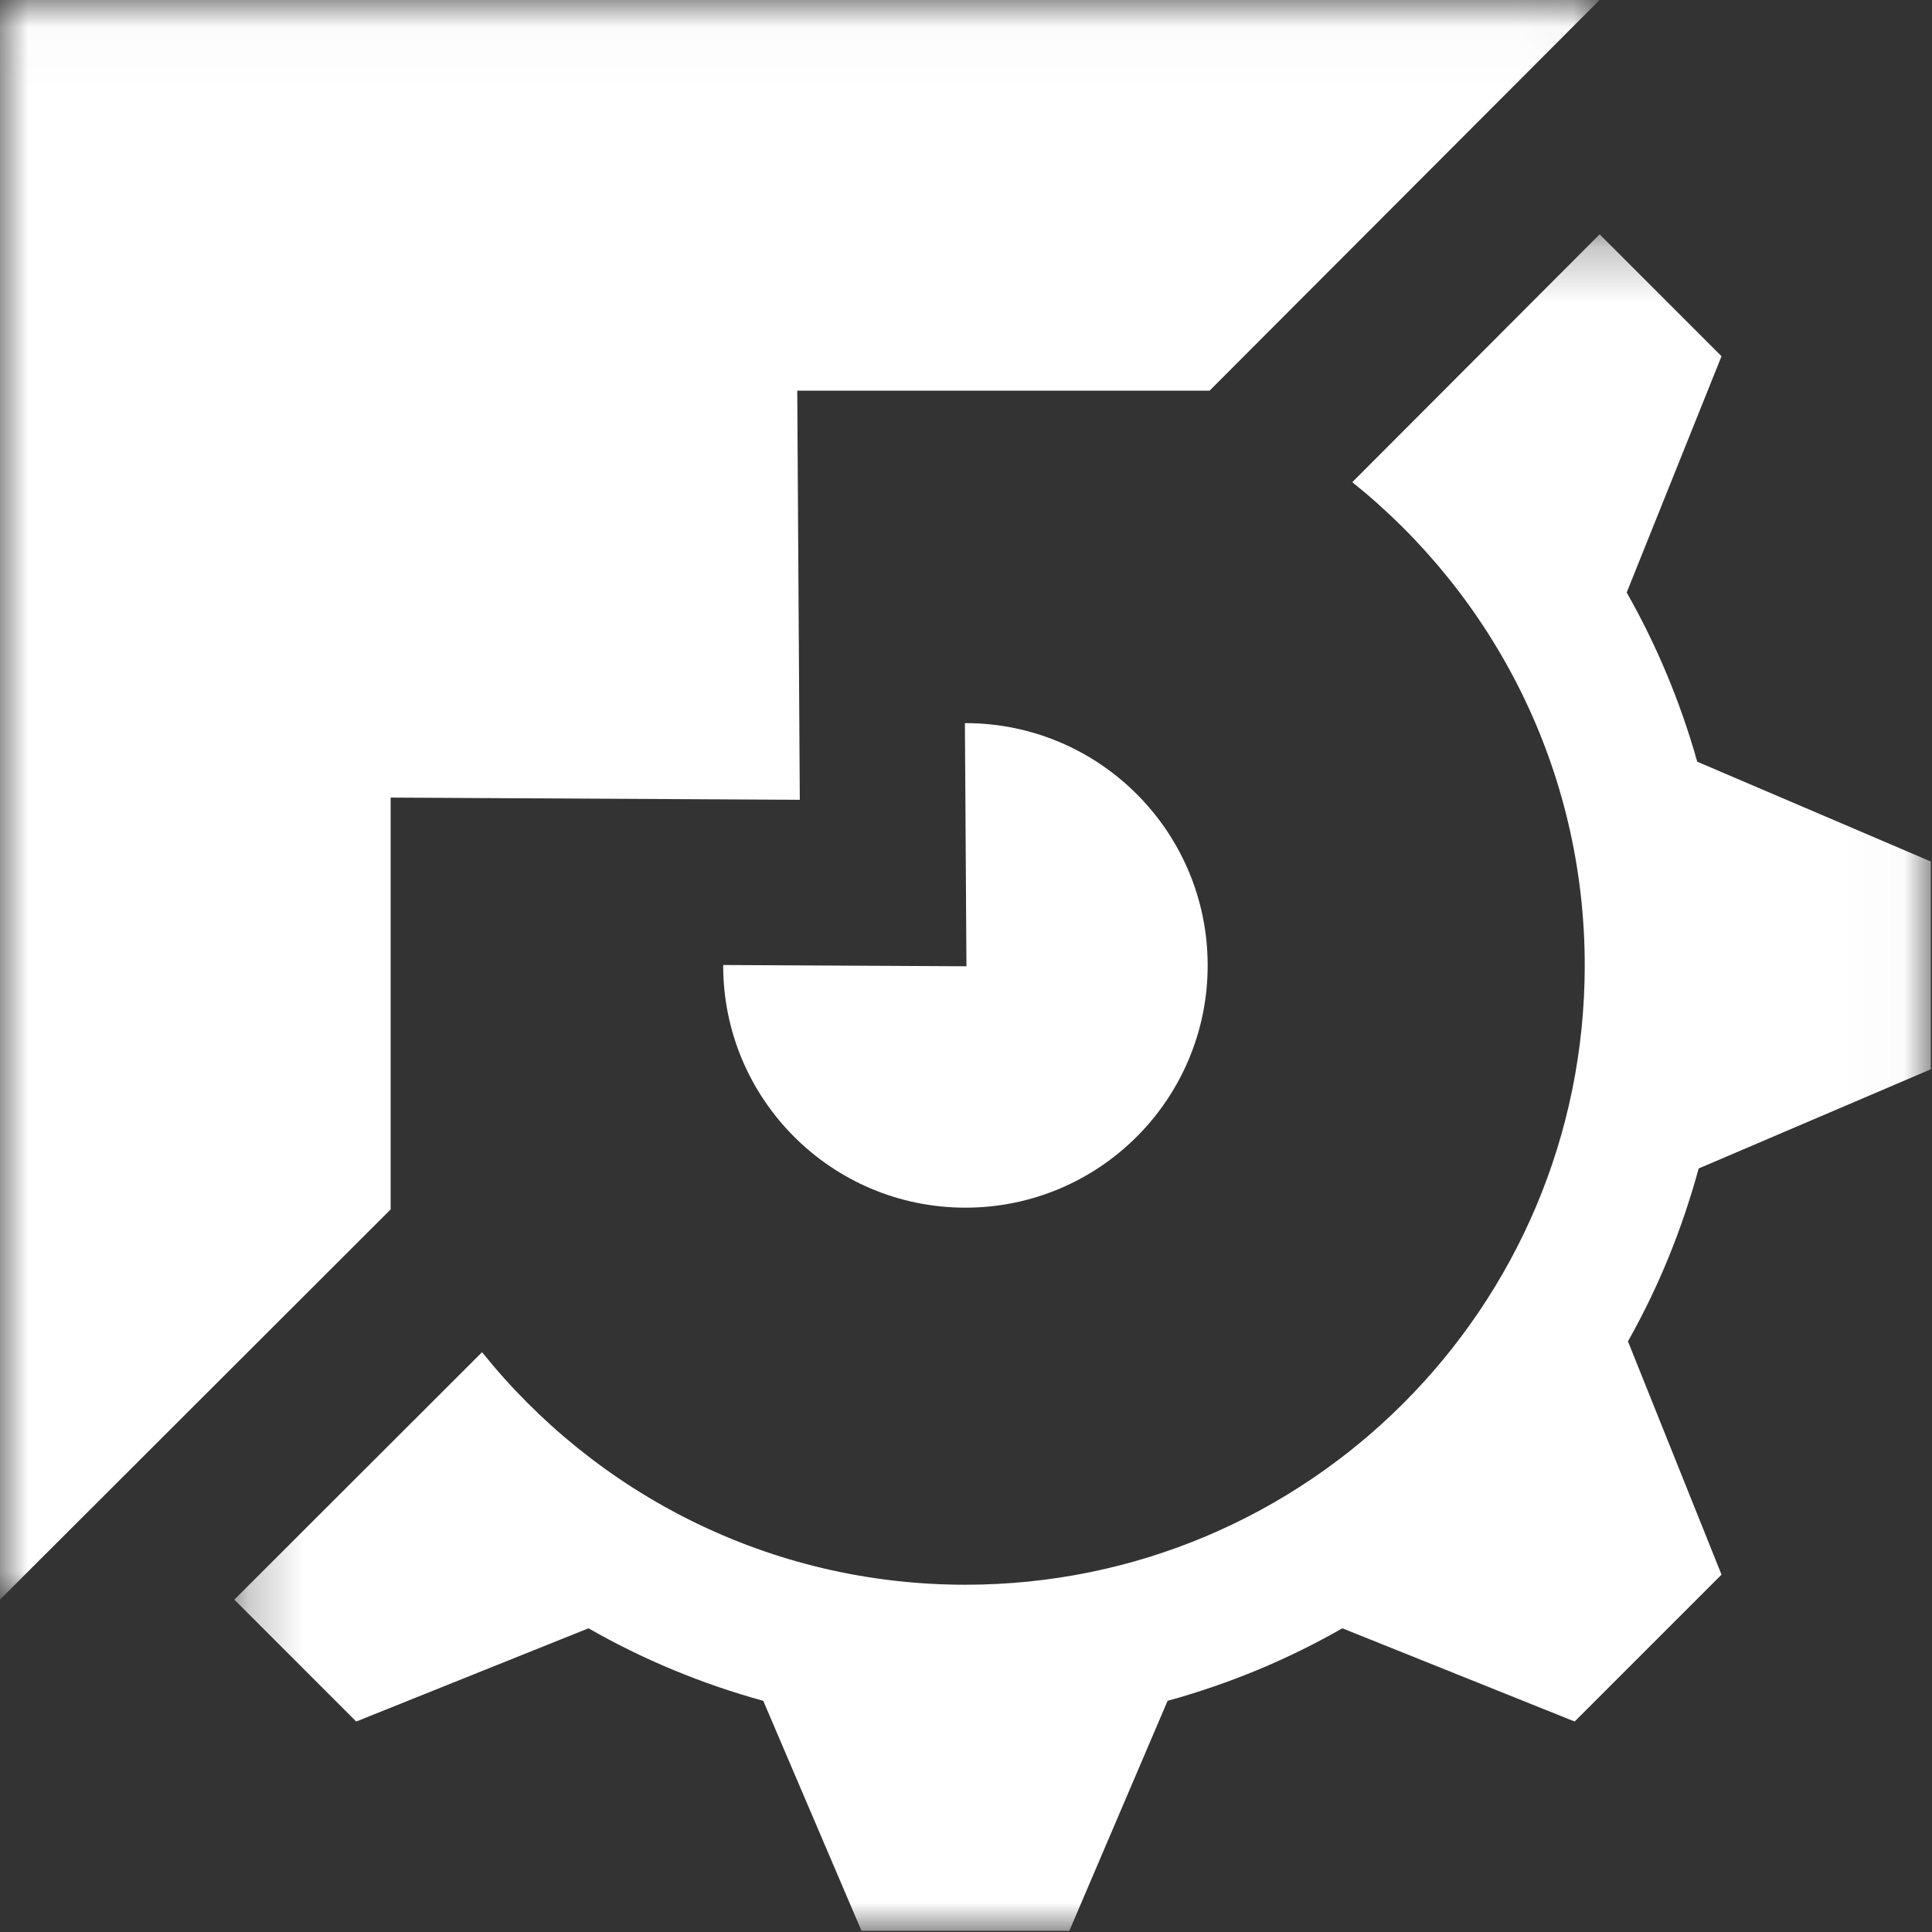
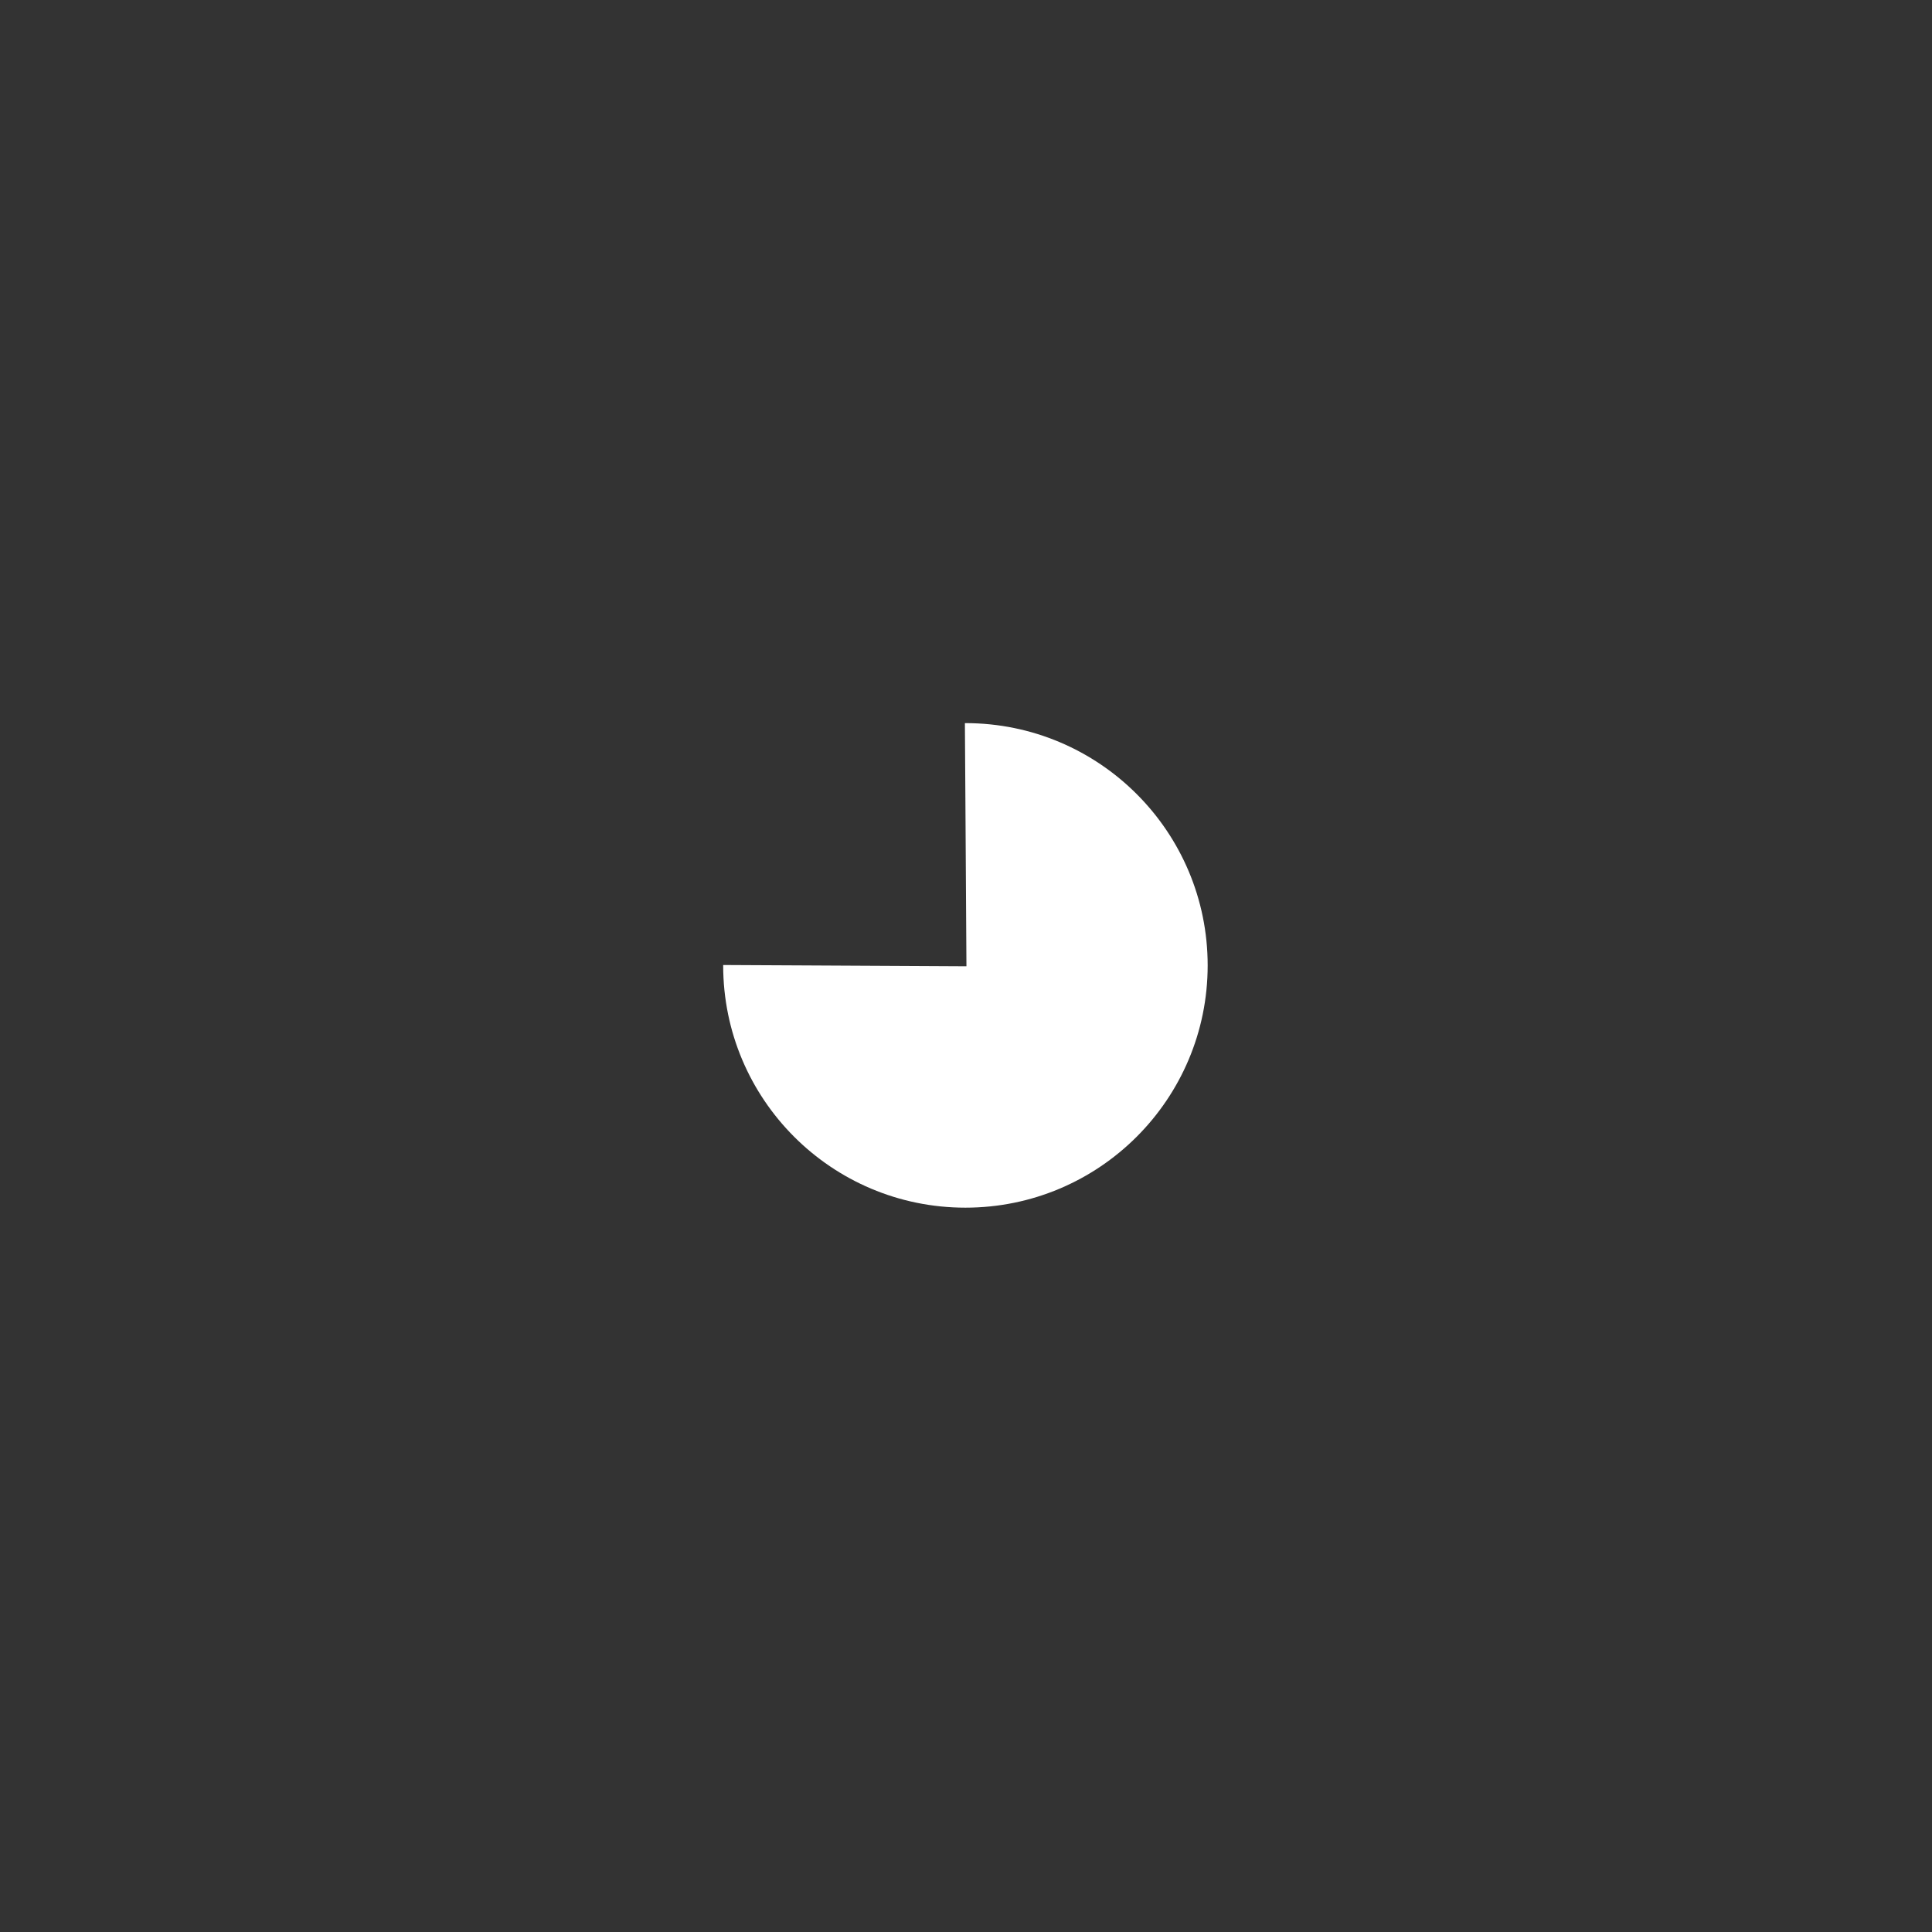
<svg xmlns="http://www.w3.org/2000/svg" xmlns:xlink="http://www.w3.org/1999/xlink" width="35px" height="35px" viewBox="0 0 35 35" version="1.1">
  <rect x="0" y="0" width="35" height="35" fill="#333333" stroke="none" />
  <title>Icon - My Role</title>
  <desc>Created with Sketch.</desc>
  <defs>
    <polygon id="path-1" points="0.245 0.266 30.979 0.266 30.979 31 0.245 31" />
-     <polygon id="path-3" points="0 0.021 28.979 0.021 28.979 29 0 29" />
  </defs>
  <g id="Page-2" stroke="none" stroke-width="1" fill="none" fill-rule="evenodd">
    <g id="Formulate---Project-Fox-Chase" transform="translate(-124, -1005)">
      <g id="Icon---My-Role" transform="translate(124, 1004)">
        <path d="M13.101,18.482 C13.101,18.484 13.101,18.487 13.101,18.489 C13.101,20.914 15.065,22.878 17.489,22.878 C19.913,22.878 21.878,20.914 21.878,18.489 C21.878,16.065 19.913,14.1 17.489,14.1 C17.486,14.1 17.484,14.101 17.48,14.101 L17.489,15.471 L17.508,18.505 L14.473,18.489 L13.101,18.482 Z" id="Fill-1" fill="#FFFFFF" />
        <g id="Group-5" transform="translate(4, 4.979)">
          <mask id="mask-2" fill="white">
            <use xlink:href="#path-1" />
          </mask>
          <g id="Clip-4" />
-           <path d="M30.979,15.392 L30.979,11.628 L26.747,9.82 C26.442,8.739 26.013,7.711 25.469,6.755 L27.187,2.474 L24.979,0.266 L20.498,4.756 C23.063,6.812 24.709,9.967 24.709,13.51 C24.709,19.707 19.686,24.73 13.489,24.73 C9.945,24.73 6.79,23.083 4.733,20.517 L0.245,25 L2.453,27.208 L6.661,25.519 C7.646,26.083 8.708,26.525 9.827,26.833 L11.607,31 L15.372,31 L17.152,26.833 C18.271,26.525 19.333,26.083 20.318,25.519 L24.526,27.208 L27.187,24.547 L25.492,20.321 C26.043,19.345 26.472,18.294 26.773,17.189 L30.979,15.392 Z" id="Fill-3" fill="#FFFFFF" mask="url(#mask-2)" />
        </g>
        <g id="Group-8" transform="translate(0, 0.979)">
          <mask id="mask-4" fill="white">
            <use xlink:href="#path-3" />
          </mask>
          <g id="Clip-7" />
          <polygon id="Fill-6" fill="#FFFFFF" mask="url(#mask-4)" points="7.077 14.47 14.489 14.51 14.443 7.098 21.913 7.098 28.979 0.02 -0.001 0.02 -0.001 29 7.077 21.931" />
        </g>
      </g>
    </g>
  </g>
</svg>